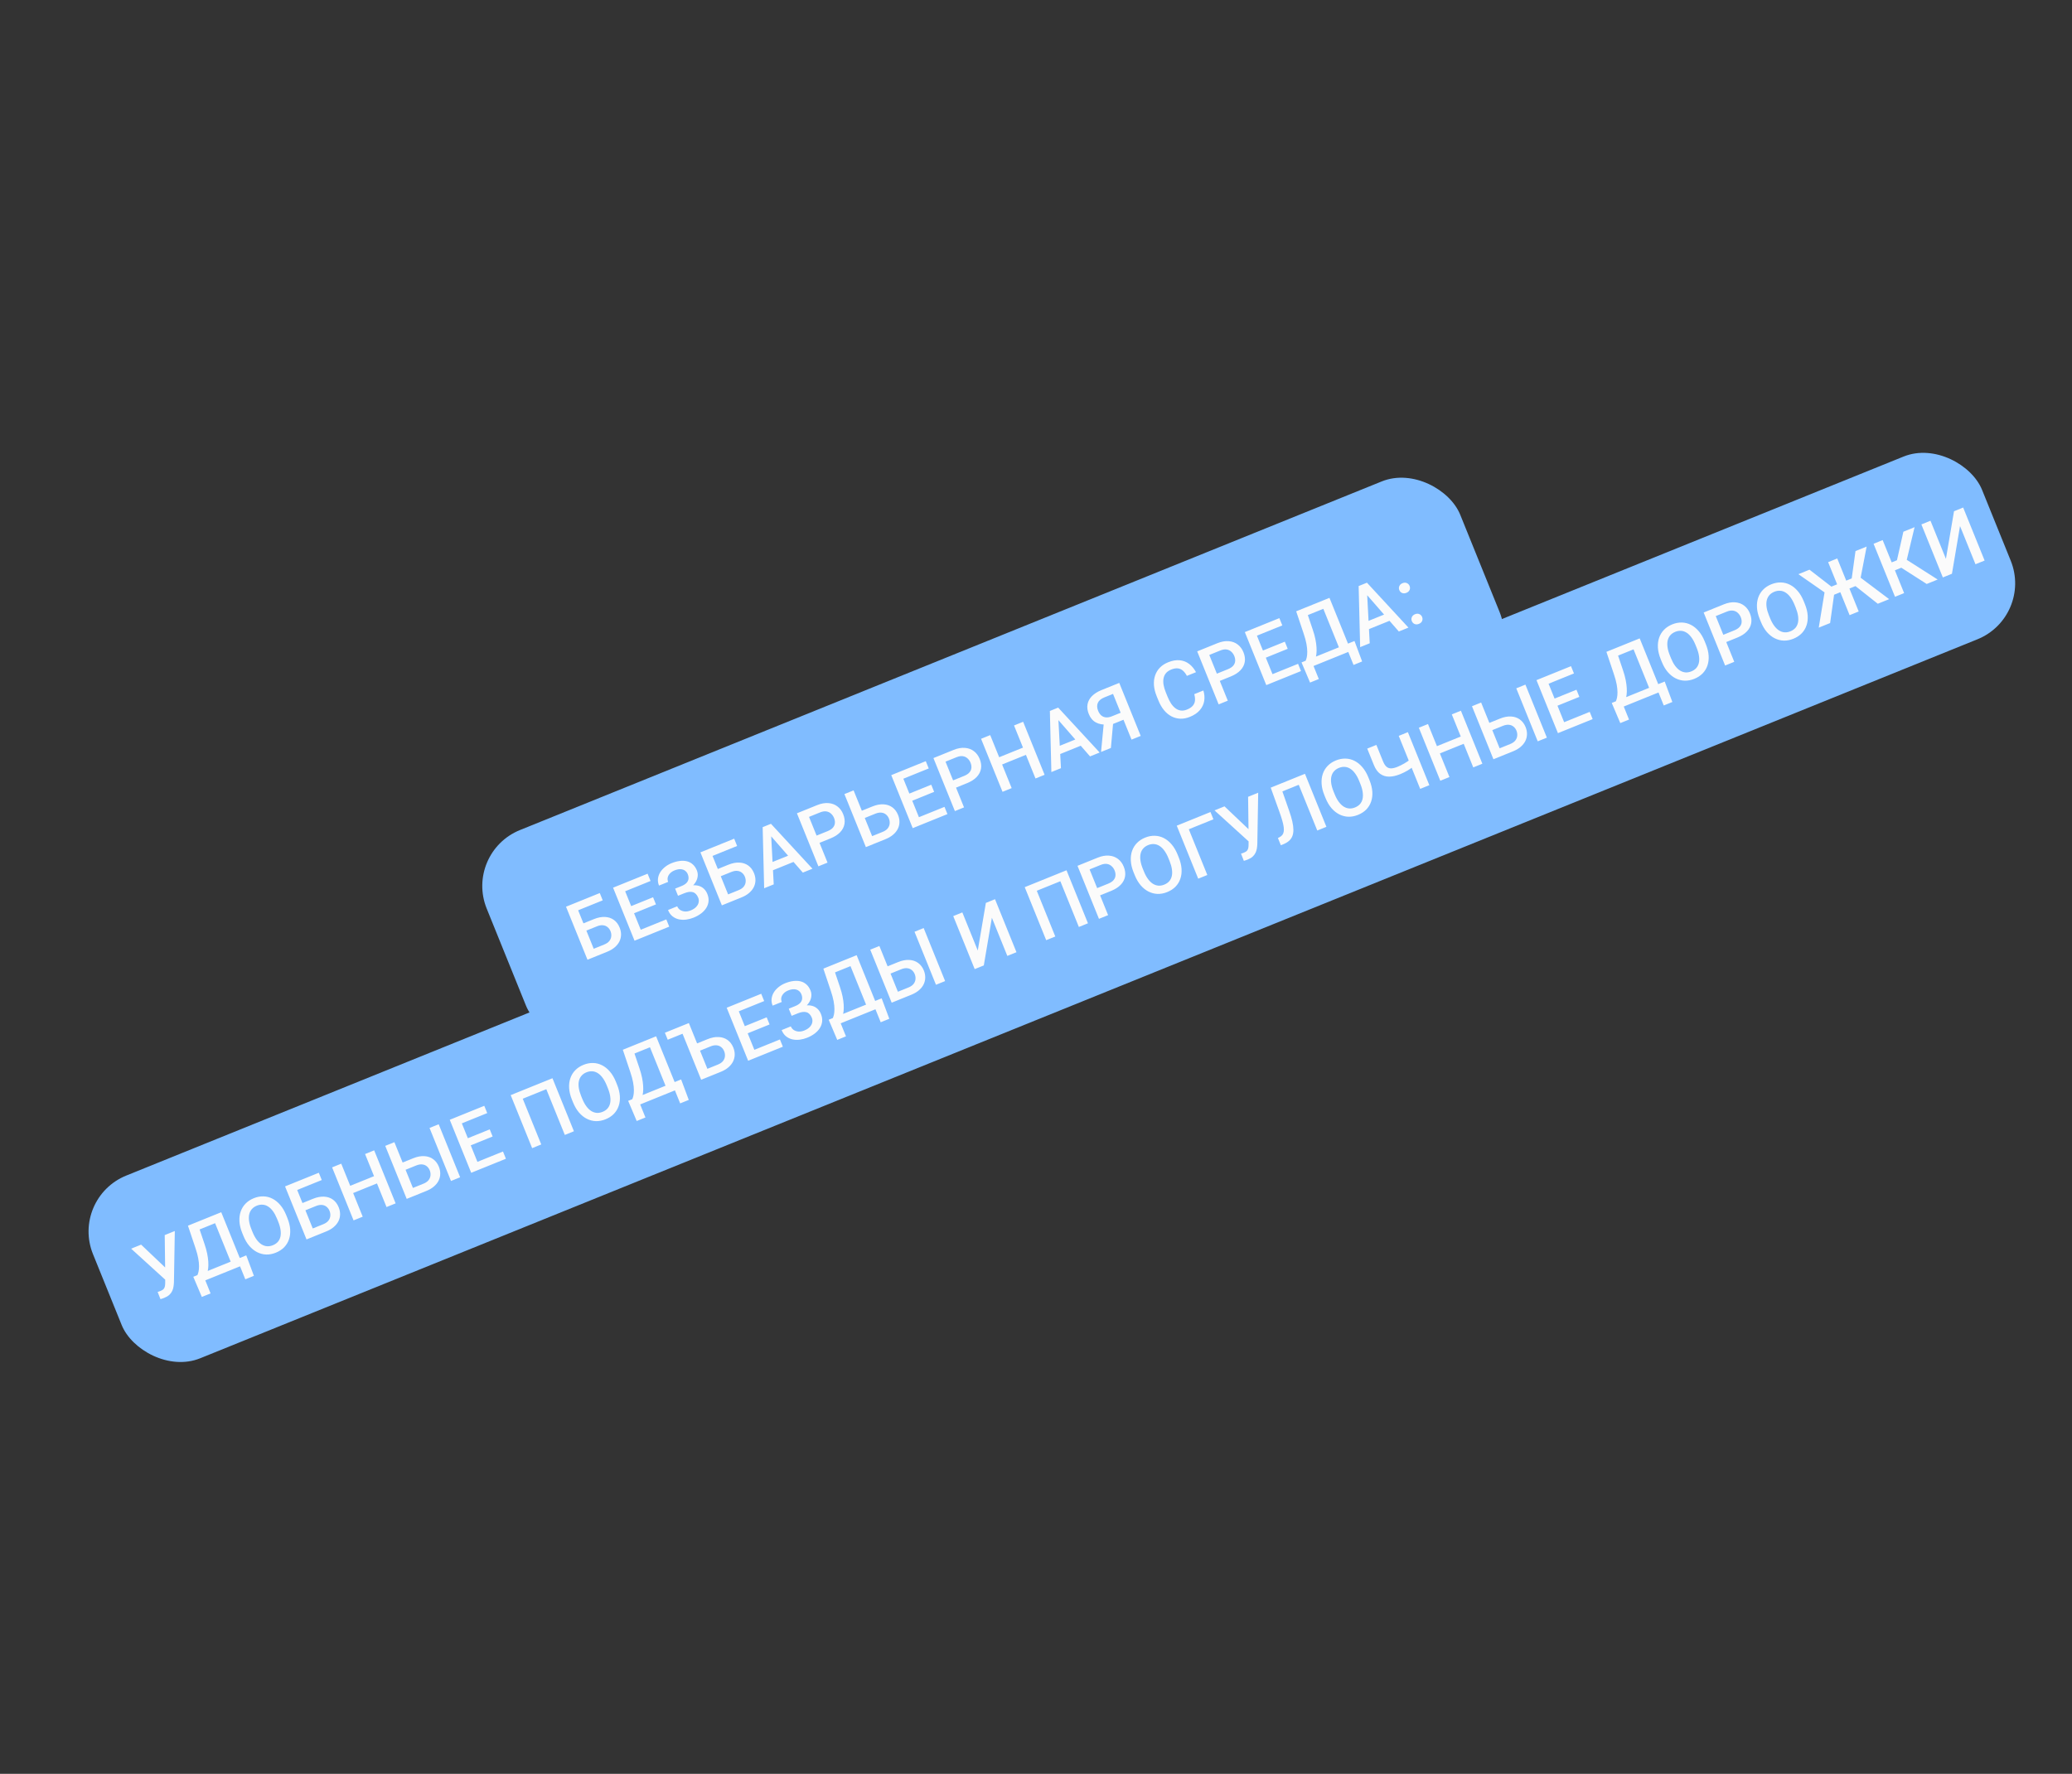
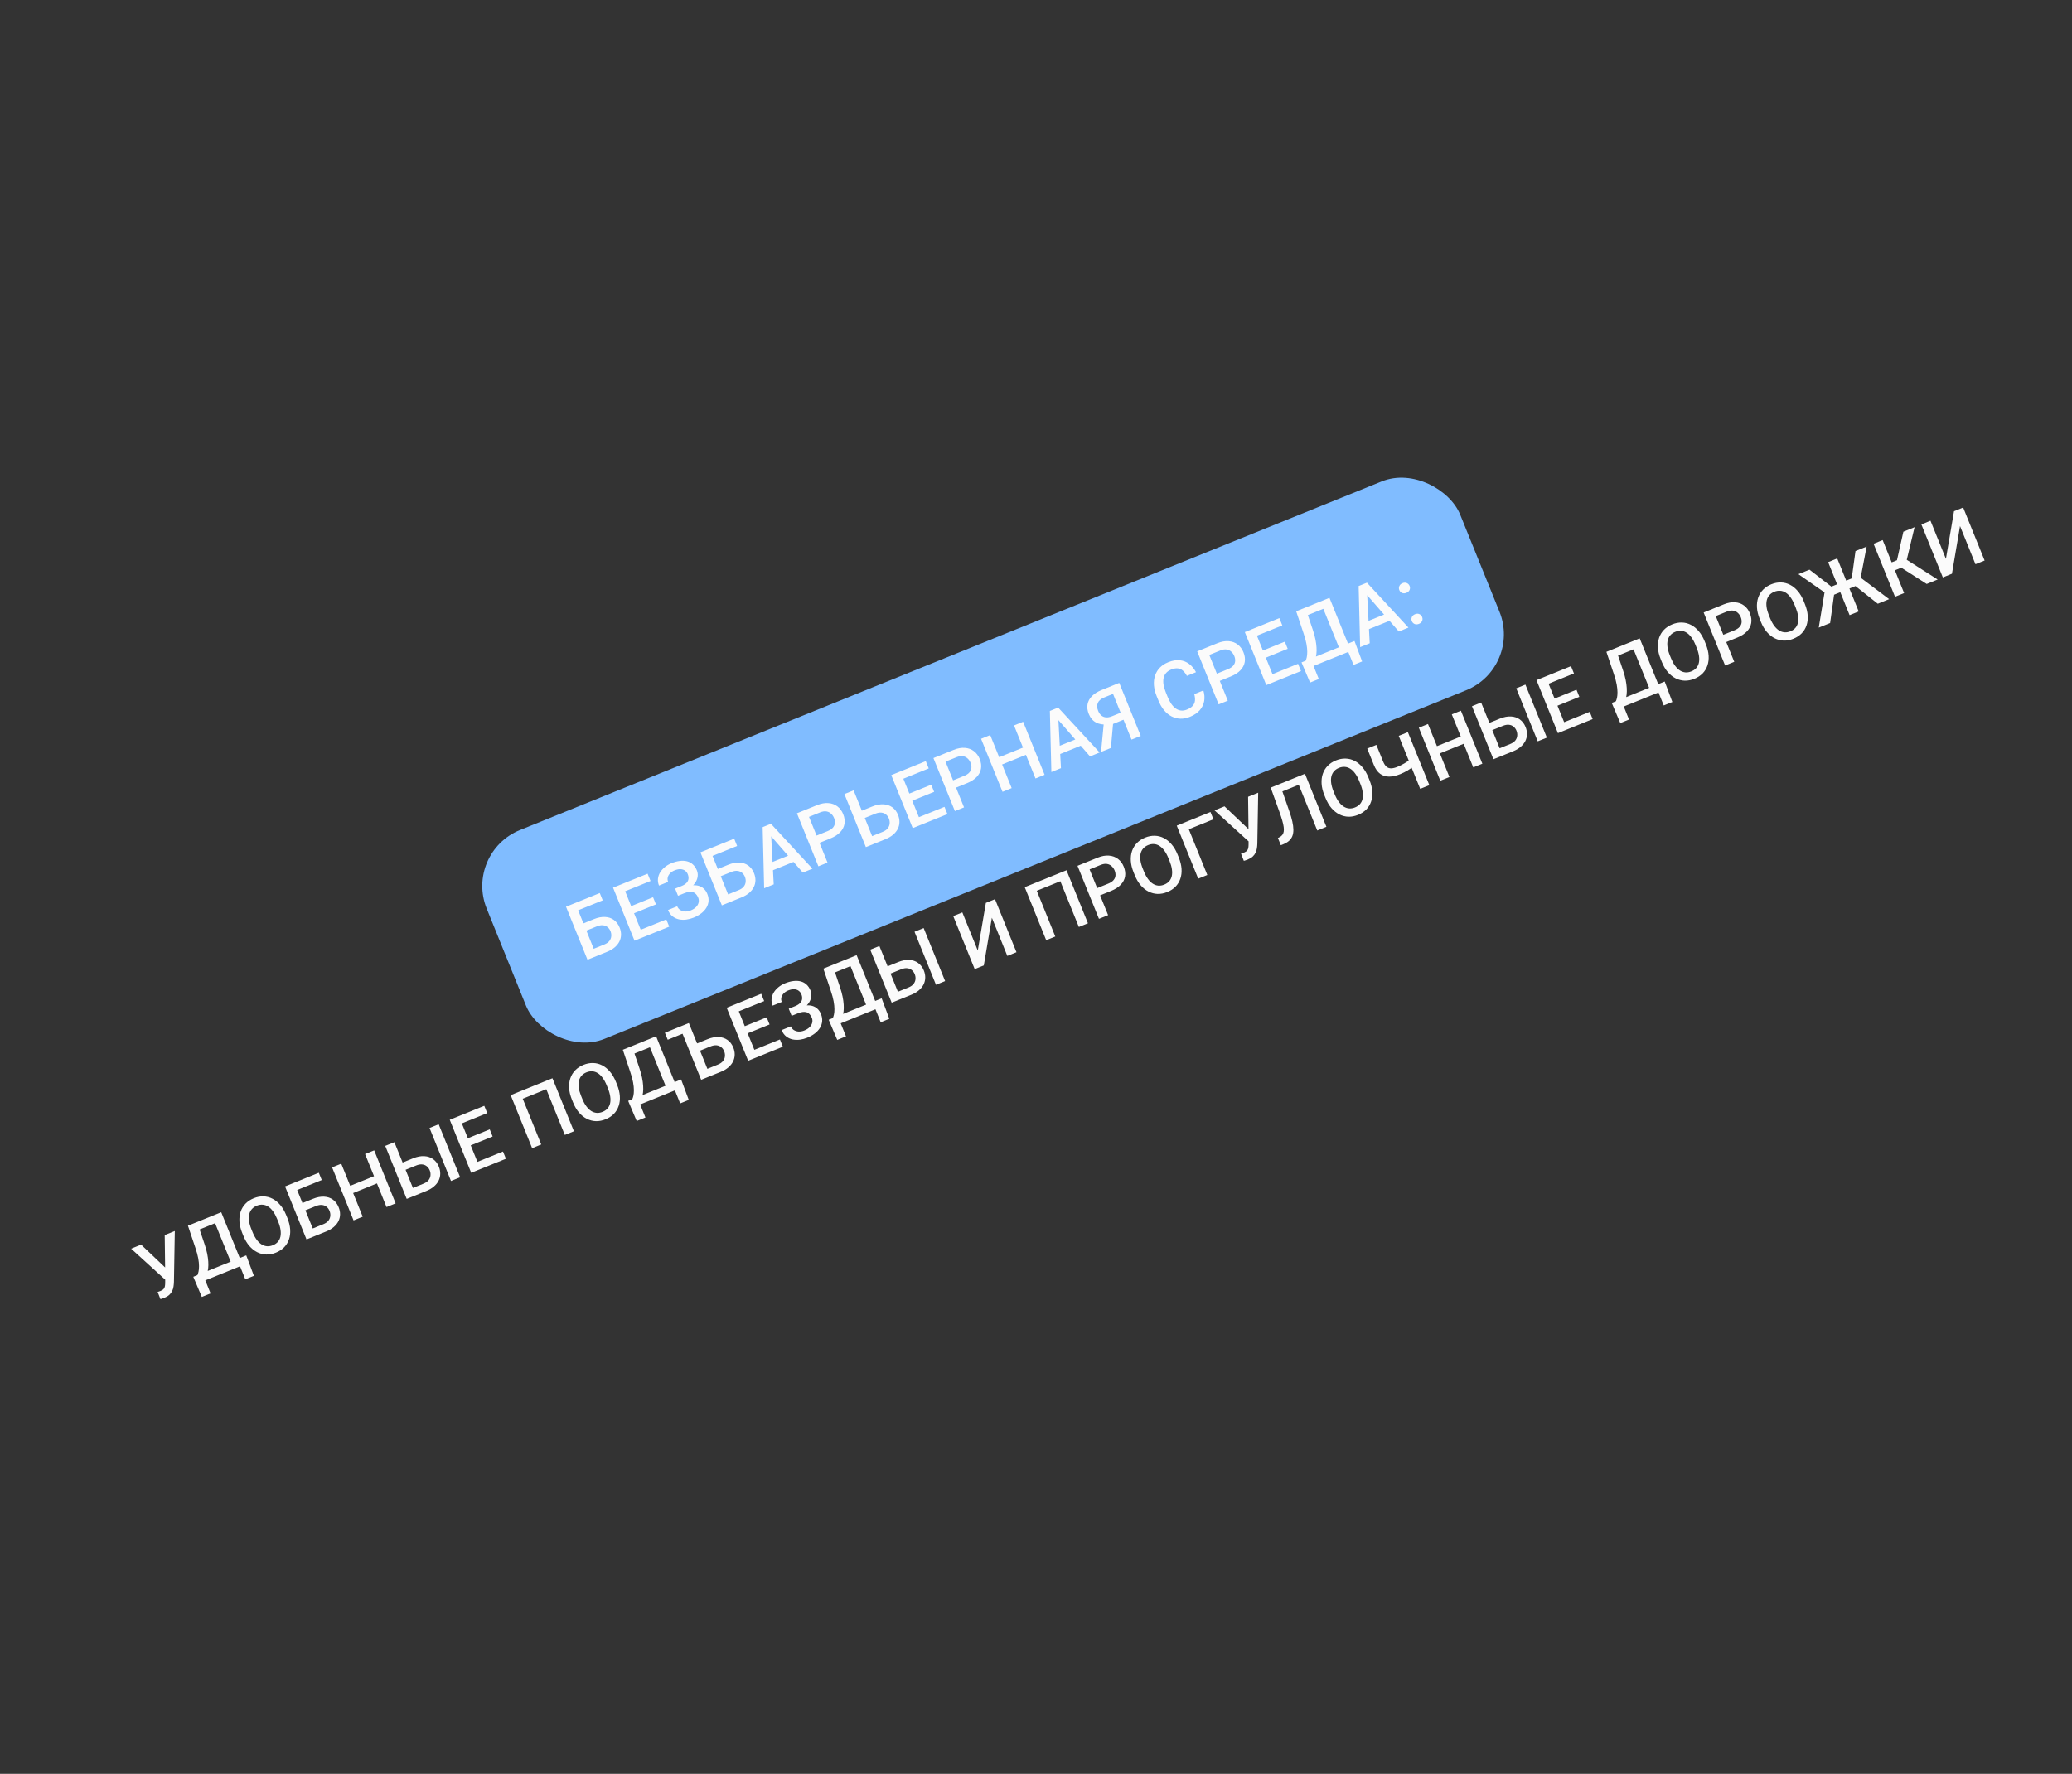
<svg xmlns="http://www.w3.org/2000/svg" width="515" height="441" viewBox="0 0 515 441" fill="none">
  <rect x="0" y="0" width="515" height="441" fill="#333333" stroke="none" />
  <rect x="115.343" y="211.986" width="261.034" height="56" rx="15" transform="rotate(-22.031 115.343 211.986)" fill="#80BCFF" />
-   <rect x="17.484" y="297.89" width="506.522" height="49" rx="15" transform="rotate(-22.031 17.484 297.89)" fill="#80BCFF" />
  <path d="M149.077 222.028L149.809 223.839L143.681 226.319L148.282 237.689L146.019 238.604L140.685 225.424L149.077 222.028ZM144.308 229.847L147.621 228.506C148.623 228.101 149.548 227.923 150.397 227.973C151.244 228.016 151.976 228.264 152.594 228.716C153.213 229.169 153.684 229.796 154.009 230.599C154.253 231.202 154.371 231.797 154.363 232.383C154.354 232.97 154.219 233.53 153.958 234.064C153.694 234.592 153.307 235.076 152.796 235.514C152.291 235.95 151.661 236.321 150.907 236.626L146.019 238.604L140.685 225.424L142.966 224.501L147.571 235.88L150.178 234.825C150.751 234.593 151.179 234.297 151.462 233.936C151.742 233.57 151.899 233.177 151.932 232.756C151.972 232.333 151.907 231.913 151.739 231.496C151.575 231.092 151.336 230.76 151.02 230.502C150.711 230.241 150.332 230.085 149.883 230.035C149.434 229.985 148.923 230.076 148.35 230.308L145.037 231.648L144.308 229.847ZM165.613 228.579L166.342 230.38L159.344 233.212L158.615 231.411L165.613 228.579ZM154.653 219.772L159.987 232.952L157.715 233.871L152.381 220.691L154.653 219.772ZM162.321 223.074L163.039 224.848L156.956 227.31L156.238 225.536L162.321 223.074ZM160.963 217.218L161.695 219.029L154.743 221.842L154.01 220.032L160.963 217.218ZM170.158 221.483L168.329 222.223L167.805 220.928L169.38 220.291C169.942 220.064 170.364 219.798 170.648 219.493C170.93 219.183 171.089 218.848 171.127 218.489C171.168 218.121 171.107 217.738 170.946 217.34C170.802 216.984 170.58 216.694 170.279 216.472C169.984 216.247 169.618 216.121 169.179 216.095C168.737 216.063 168.227 216.165 167.647 216.399C167.213 216.575 166.849 216.813 166.557 217.114C166.264 217.415 166.07 217.75 165.973 218.119C165.883 218.486 165.916 218.863 166.072 219.249L163.8 220.168C163.568 219.595 163.481 219.033 163.539 218.483C163.601 217.924 163.779 217.399 164.072 216.908C164.371 216.415 164.764 215.972 165.25 215.578C165.741 215.176 166.297 214.849 166.918 214.598C167.643 214.304 168.33 214.121 168.982 214.047C169.631 213.967 170.23 213.999 170.779 214.141C171.329 214.284 171.81 214.546 172.224 214.926C172.635 215.301 172.966 215.796 173.215 216.411C173.398 216.864 173.464 217.332 173.414 217.816C173.37 218.297 173.216 218.767 172.952 219.225C172.688 219.683 172.32 220.109 171.848 220.504C171.379 220.89 170.815 221.217 170.158 221.483ZM168.01 221.435L169.839 220.695C170.569 220.4 171.249 220.213 171.877 220.134C172.505 220.055 173.074 220.082 173.584 220.212C174.093 220.343 174.537 220.582 174.916 220.927C175.292 221.266 175.591 221.711 175.813 222.26C176.062 222.876 176.161 223.475 176.109 224.058C176.06 224.632 175.88 225.176 175.568 225.688C175.255 226.201 174.829 226.665 174.288 227.081C173.752 227.494 173.123 227.847 172.399 228.14C171.813 228.377 171.205 228.539 170.573 228.626C169.944 228.705 169.335 228.684 168.746 228.565C168.161 228.436 167.631 228.187 167.158 227.817C166.685 227.446 166.312 226.923 166.039 226.247L168.32 225.324C168.471 225.698 168.716 225.999 169.054 226.228C169.396 226.448 169.792 226.575 170.242 226.611C170.695 226.638 171.172 226.55 171.673 226.348C172.247 226.116 172.696 225.829 173.021 225.486C173.352 225.142 173.56 224.77 173.644 224.37C173.734 223.969 173.7 223.572 173.541 223.179C173.39 222.805 173.202 222.506 172.977 222.28C172.756 222.047 172.503 221.889 172.217 221.808C171.929 221.721 171.608 221.7 171.254 221.745C170.9 221.79 170.515 221.897 170.098 222.065L168.523 222.703L168.01 221.435ZM182.481 208.511L183.213 210.321L177.085 212.801L181.686 224.171L179.423 225.087L174.089 211.907L182.481 208.511ZM177.712 216.33L181.025 214.989C182.027 214.583 182.952 214.406 183.801 214.455C184.648 214.499 185.38 214.747 185.998 215.199C186.617 215.651 187.088 216.279 187.413 217.081C187.657 217.685 187.775 218.28 187.767 218.866C187.758 219.453 187.623 220.013 187.362 220.547C187.098 221.075 186.711 221.559 186.2 221.997C185.695 222.433 185.065 222.804 184.311 223.109L179.423 225.087L174.089 211.907L176.37 210.984L180.975 222.363L183.582 221.308C184.155 221.076 184.583 220.779 184.866 220.419C185.146 220.053 185.303 219.659 185.336 219.239C185.376 218.815 185.311 218.395 185.143 217.979C184.979 217.575 184.74 217.243 184.424 216.985C184.115 216.723 183.736 216.568 183.287 216.518C182.838 216.467 182.327 216.558 181.754 216.79L178.441 218.131L177.712 216.33ZM191.628 206.853L192.313 219.871L189.933 220.834L189.56 205.646L191.081 205.031L191.628 206.853ZM199.546 216.944L190.976 207.117L190.094 205.43L191.624 204.811L201.936 215.977L199.546 216.944ZM197.378 212.132L198.107 213.934L190.937 216.835L190.208 215.034L197.378 212.132ZM206.429 208.438L202.998 209.827L202.269 208.025L205.7 206.637C206.297 206.395 206.741 206.103 207.031 205.761C207.321 205.419 207.482 205.045 207.514 204.639C207.55 204.224 207.479 203.796 207.301 203.355C207.132 202.939 206.887 202.585 206.565 202.294C206.247 201.994 205.859 201.807 205.401 201.733C204.942 201.658 204.414 201.742 203.817 201.984L201.083 203.09L205.684 214.46L203.412 215.38L198.078 202.199L203.084 200.173C204.104 199.761 205.043 199.591 205.902 199.665C206.764 199.731 207.511 200.005 208.141 200.487C208.769 200.963 209.247 201.606 209.574 202.414C209.919 203.265 210.027 204.071 209.9 204.832C209.772 205.593 209.415 206.282 208.829 206.898C208.249 207.512 207.449 208.026 206.429 208.438ZM213.506 201.845L216.819 200.505C217.821 200.099 218.746 199.921 219.595 199.971C220.441 200.015 221.174 200.263 221.792 200.715C222.41 201.167 222.882 201.794 223.207 202.597C223.451 203.201 223.569 203.796 223.56 204.382C223.552 204.968 223.417 205.529 223.155 206.063C222.892 206.591 222.504 207.074 221.993 207.513C221.489 207.949 220.859 208.319 220.105 208.625L215.216 210.603L209.883 197.422L212.164 196.499L216.769 207.878L219.376 206.823C219.949 206.591 220.377 206.295 220.66 205.935C220.94 205.569 221.097 205.175 221.13 204.754C221.169 204.331 221.105 203.911 220.936 203.495C220.773 203.09 220.533 202.759 220.218 202.5C219.909 202.239 219.53 202.084 219.081 202.033C218.632 201.983 218.121 202.074 217.548 202.306L214.234 203.647L213.506 201.845ZM234.756 200.6L235.485 202.401L228.487 205.233L227.758 203.431L234.756 200.6ZM223.796 191.792L229.13 204.973L226.858 205.892L221.524 192.712L223.796 191.792ZM231.464 195.094L232.182 196.869L226.099 199.33L225.381 197.556L231.464 195.094ZM230.106 189.239L230.839 191.049L223.886 193.863L223.154 192.052L230.106 189.239ZM240.358 194.709L236.927 196.097L236.198 194.296L239.629 192.907C240.226 192.666 240.67 192.374 240.96 192.031C241.25 191.689 241.411 191.315 241.443 190.909C241.479 190.494 241.408 190.066 241.229 189.626C241.061 189.209 240.816 188.856 240.494 188.564C240.176 188.264 239.788 188.077 239.33 188.003C238.871 187.929 238.343 188.013 237.746 188.254L235.012 189.361L239.613 200.731L237.341 201.65L232.007 188.47L237.013 186.444C238.033 186.031 238.972 185.862 239.831 185.936C240.693 186.001 241.44 186.275 242.07 186.757C242.698 187.233 243.176 187.876 243.503 188.685C243.848 189.535 243.956 190.341 243.829 191.102C243.701 191.863 243.344 192.552 242.758 193.169C242.178 193.783 241.378 194.296 240.358 194.709ZM254.784 185.658L255.513 187.459L248.515 190.291L247.786 188.49L254.784 185.658ZM246.12 182.759L251.454 195.939L249.181 196.859L243.848 183.678L246.12 182.759ZM254.303 179.447L259.637 192.628L257.374 193.543L252.04 180.363L254.303 179.447ZM263.017 177.965L263.702 190.983L261.321 191.946L260.948 176.758L262.469 176.143L263.017 177.965ZM270.935 188.056L262.365 178.229L261.482 176.542L263.012 175.923L273.324 187.089L270.935 188.056ZM268.766 183.244L269.495 185.046L262.326 187.947L261.597 186.146L268.766 183.244ZM279.942 178.659L276.312 180.128L275.266 180.119C274.143 180.208 273.187 180.041 272.397 179.616C271.607 179.191 271.015 178.493 270.622 177.521C270.271 176.652 270.167 175.841 270.311 175.087C270.456 174.333 270.822 173.658 271.409 173.062C272.003 172.464 272.789 171.967 273.766 171.571L278.193 169.78L283.527 182.96L281.245 183.884L276.644 172.514L274.499 173.382C273.654 173.724 273.11 174.183 272.865 174.759C272.621 175.336 272.645 175.986 272.938 176.71C273.139 177.205 273.401 177.594 273.726 177.877C274.055 178.151 274.44 178.311 274.88 178.358C275.324 178.396 275.817 178.305 276.36 178.086L279.239 176.921L279.942 178.659ZM276.762 178.766L276.113 185.961L273.668 186.95L274.354 179.74L276.762 178.766ZM296.836 172.581L299.099 171.665C299.376 172.558 299.446 173.425 299.309 174.267C299.169 175.103 298.807 175.864 298.221 176.551C297.635 177.237 296.811 177.796 295.748 178.225C294.934 178.555 294.142 178.707 293.373 178.681C292.601 178.649 291.875 178.459 291.193 178.11C290.508 177.754 289.887 177.244 289.33 176.577C288.778 175.909 288.31 175.1 287.927 174.153L287.484 173.058C287.1 172.11 286.877 171.203 286.815 170.337C286.758 169.467 286.855 168.666 287.106 167.933C287.355 167.193 287.749 166.545 288.29 165.989C288.836 165.431 289.523 164.984 290.35 164.65C291.4 164.225 292.365 164.059 293.246 164.152C294.126 164.245 294.904 164.552 295.578 165.073C296.258 165.592 296.822 166.273 297.269 167.117L295.006 168.033C294.716 167.49 294.387 167.058 294.018 166.737C293.655 166.413 293.235 166.225 292.757 166.173C292.277 166.114 291.72 166.213 291.086 166.469C290.567 166.679 290.154 166.959 289.845 167.309C289.537 167.658 289.329 168.072 289.221 168.551C289.113 169.031 289.104 169.572 289.193 170.175C289.286 170.769 289.474 171.416 289.758 172.116L290.208 173.23C290.477 173.894 290.778 174.474 291.113 174.971C291.451 175.459 291.819 175.847 292.217 176.136C292.62 176.422 293.055 176.594 293.521 176.651C293.986 176.709 294.485 176.63 295.016 176.415C295.662 176.154 296.142 175.84 296.457 175.473C296.779 175.105 296.963 174.683 297.009 174.207C297.059 173.723 297.001 173.181 296.836 172.581ZM305.916 168.18L302.485 169.568L301.756 167.767L305.187 166.378C305.785 166.137 306.228 165.845 306.518 165.503C306.808 165.161 306.969 164.786 307.002 164.38C307.037 163.965 306.966 163.537 306.788 163.097C306.619 162.681 306.374 162.327 306.053 162.035C305.735 161.736 305.347 161.549 304.888 161.474C304.43 161.4 303.902 161.484 303.304 161.725L300.57 162.832L305.171 174.202L302.899 175.121L297.566 161.941L302.572 159.915C303.591 159.502 304.531 159.333 305.389 159.407C306.252 159.472 306.998 159.746 307.629 160.228C308.257 160.705 308.735 161.347 309.062 162.156C309.406 163.007 309.515 163.813 309.387 164.574C309.26 165.334 308.903 166.023 308.316 166.64C307.736 167.254 306.936 167.767 305.916 168.18ZM322.638 165.037L323.367 166.839L316.369 169.67L315.64 167.869L322.638 165.037ZM311.678 156.23L317.012 169.41L314.74 170.33L309.406 157.149L311.678 156.23ZM319.346 159.532L320.064 161.306L313.981 163.768L313.263 161.994L319.346 159.532ZM317.988 153.676L318.721 155.487L311.768 158.3L311.036 156.49L317.988 153.676ZM334.904 160.074L335.633 161.875L325.92 165.806L325.191 164.004L334.904 160.074ZM325.752 163.777L327.792 168.819L325.62 169.699L323.498 164.689L325.752 163.777ZM336.66 159.363L338.561 164.451L336.425 165.316L334.388 160.282L336.66 159.363ZM328.706 149.339L329.439 151.15L323.356 153.611L322.623 151.801L328.706 149.339ZM330.444 148.636L335.778 161.816L333.515 162.732L328.181 149.552L330.444 148.636ZM322.17 151.984L324.443 151.065L326.287 156.534C326.581 157.398 326.801 158.194 326.948 158.921C327.094 159.649 327.186 160.317 327.222 160.928C327.262 161.53 327.253 162.081 327.196 162.582C327.136 163.076 327.04 163.523 326.906 163.921C326.772 164.319 326.615 164.678 326.435 164.997C326.259 165.307 326.072 165.583 325.874 165.824L324.661 166.315L323.932 164.513L324.521 164.275C324.623 164.058 324.716 163.768 324.8 163.404C324.882 163.033 324.923 162.578 324.922 162.038C324.924 161.489 324.858 160.838 324.722 160.085C324.586 159.333 324.347 158.457 324.006 157.457L322.17 151.984ZM339.764 146.908L340.449 159.926L338.068 160.89L337.695 145.702L339.216 145.086L339.764 146.908ZM347.682 156.999L339.112 147.172L338.23 145.486L339.759 144.867L350.072 156.032L347.682 156.999ZM345.514 152.188L346.243 153.989L339.073 156.891L338.344 155.089L345.514 152.188ZM350.918 154.426C350.781 154.088 350.781 153.758 350.917 153.436C351.052 153.107 351.315 152.864 351.707 152.705C352.105 152.544 352.464 152.536 352.782 152.681C353.104 152.818 353.334 153.055 353.471 153.393C353.607 153.731 353.607 154.061 353.471 154.383C353.34 154.703 353.076 154.943 352.678 155.104C352.285 155.263 351.928 155.274 351.606 155.138C351.284 155.001 351.055 154.764 350.918 154.426ZM347.806 146.709C347.669 146.371 347.669 146.041 347.805 145.719C347.94 145.391 348.203 145.148 348.595 144.989C348.993 144.828 349.352 144.82 349.67 144.965C349.992 145.101 350.222 145.338 350.359 145.676C350.495 146.014 350.495 146.344 350.359 146.666C350.228 146.986 349.964 147.227 349.566 147.388C349.173 147.547 348.816 147.558 348.494 147.421C348.172 147.285 347.943 147.047 347.806 146.709Z" fill="#FBFBFB" />
  <path d="M41.069 317.01L40.942 307.064L43.449 306.049L43.235 318.694C43.225 319.084 43.189 319.474 43.129 319.864C43.073 320.245 42.964 320.608 42.802 320.955C42.64 321.301 42.404 321.621 42.095 321.915C41.783 322.203 41.364 322.453 40.839 322.665C40.7 322.722 40.529 322.784 40.325 322.853C40.127 322.919 39.98 322.964 39.885 322.988L39.181 321.198C39.259 321.181 39.383 321.141 39.554 321.078C39.732 321.014 39.86 320.965 39.938 320.934C40.288 320.792 40.543 320.622 40.702 320.425C40.858 320.221 40.956 319.995 40.996 319.747C41.04 319.491 41.061 319.222 41.06 318.942L41.069 317.01ZM35.076 309.438L41.342 315.393L42.953 317.501L41.213 318.279L32.595 310.441L35.076 309.438ZM59.451 312.816L60.18 314.618L50.467 318.548L49.738 316.747L59.451 312.816ZM50.299 316.52L52.339 321.562L50.167 322.441L48.045 317.432L50.299 316.52ZM61.207 312.106L63.108 317.194L60.972 318.058L58.935 313.025L61.207 312.106ZM53.253 302.082L53.986 303.893L47.903 306.354L47.17 304.544L53.253 302.082ZM54.991 301.379L60.325 314.559L58.062 315.475L52.728 302.295L54.991 301.379ZM46.717 304.727L48.989 303.807L50.834 309.277C51.127 310.141 51.348 310.937 51.495 311.664C51.641 312.391 51.733 313.06 51.769 313.67C51.809 314.272 51.8 314.824 51.743 315.324C51.683 315.819 51.587 316.266 51.453 316.664C51.319 317.062 51.162 317.421 50.982 317.739C50.806 318.05 50.619 318.325 50.421 318.567L49.208 319.058L48.479 317.256L49.068 317.018C49.17 316.801 49.263 316.511 49.347 316.146C49.429 315.776 49.47 315.321 49.469 314.78C49.471 314.232 49.405 313.581 49.269 312.828C49.133 312.076 48.894 311.199 48.553 310.2L46.717 304.727ZM71.136 302.094L71.429 302.818C71.832 303.814 72.063 304.759 72.124 305.655C72.184 306.551 72.085 307.374 71.827 308.124C71.575 308.872 71.174 309.53 70.624 310.097C70.071 310.658 69.387 311.103 68.573 311.432C67.764 311.76 66.966 311.914 66.179 311.895C65.395 311.868 64.647 311.676 63.933 311.319C63.22 310.961 62.567 310.442 61.976 309.761C61.39 309.078 60.896 308.239 60.493 307.243L60.2 306.519C59.797 305.523 59.57 304.579 59.518 303.687C59.463 302.789 59.565 301.965 59.823 301.214C60.085 300.455 60.489 299.797 61.036 299.238C61.586 298.671 62.266 298.224 63.074 297.897C63.889 297.567 64.691 297.415 65.481 297.44C66.268 297.458 67.016 297.65 67.726 298.016C68.434 298.376 69.077 298.899 69.657 299.584C70.24 300.262 70.733 301.098 71.136 302.094ZM69.156 303.737L68.856 302.995C68.558 302.259 68.223 301.639 67.851 301.137C67.483 300.626 67.083 300.236 66.651 299.968C66.224 299.692 65.772 299.538 65.295 299.506C64.816 299.468 64.326 299.55 63.825 299.753C63.324 299.956 62.918 300.236 62.606 300.594C62.292 300.946 62.075 301.371 61.953 301.869C61.836 302.36 61.819 302.918 61.904 303.543C61.986 304.163 62.176 304.841 62.474 305.578L62.775 306.32C63.072 307.056 63.409 307.679 63.783 308.187C64.157 308.696 64.563 309.09 64.999 309.37C65.439 309.642 65.895 309.798 66.368 309.838C66.839 309.873 67.324 309.788 67.825 309.586C68.332 309.381 68.743 309.102 69.057 308.75C69.369 308.392 69.582 307.965 69.697 307.469C69.81 306.967 69.821 306.404 69.731 305.781C69.646 305.155 69.454 304.474 69.156 303.737ZM79.243 291.565L79.976 293.376L73.847 295.856L78.448 307.226L76.185 308.141L70.851 294.961L79.243 291.565ZM74.474 299.384L77.787 298.043C78.789 297.638 79.715 297.46 80.564 297.51C81.41 297.553 82.142 297.801 82.761 298.253C83.379 298.706 83.851 299.333 84.175 300.136C84.42 300.739 84.538 301.334 84.529 301.92C84.52 302.507 84.385 303.067 84.124 303.601C83.86 304.129 83.473 304.613 82.962 305.051C82.457 305.487 81.828 305.858 81.073 306.163L76.185 308.141L70.851 294.961L73.133 294.038L77.737 305.417L80.344 304.362C80.918 304.13 81.346 303.834 81.628 303.473C81.909 303.107 82.065 302.714 82.099 302.293C82.138 301.87 82.074 301.45 81.905 301.033C81.741 300.629 81.502 300.297 81.187 300.039C80.877 299.778 80.498 299.622 80.049 299.572C79.601 299.522 79.09 299.613 78.516 299.845L75.203 301.185L74.474 299.384ZM93.483 292.208L94.212 294.009L87.214 296.841L86.485 295.04L93.483 292.208ZM84.819 289.309L90.153 302.489L87.881 303.408L82.547 290.228L84.819 289.309ZM93.003 285.997L98.337 299.177L96.073 300.093L90.74 286.913L93.003 285.997ZM99.369 289.31L102.691 287.966C103.693 287.56 104.615 287.384 105.458 287.436C106.304 287.48 107.037 287.728 107.655 288.18C108.28 288.629 108.754 289.255 109.079 290.058C109.323 290.662 109.438 291.258 109.424 291.847C109.415 292.433 109.28 292.993 109.019 293.527C108.755 294.056 108.367 294.539 107.857 294.977C107.352 295.413 106.725 295.783 105.977 296.086L101.088 298.064L95.755 284.883L98.027 283.964L102.632 295.343L105.248 294.284C105.821 294.052 106.249 293.756 106.532 293.396C106.812 293.03 106.969 292.636 107.002 292.215C107.042 291.792 106.977 291.372 106.809 290.956C106.645 290.551 106.405 290.22 106.09 289.961C105.781 289.7 105.402 289.545 104.953 289.494C104.504 289.444 103.993 289.535 103.42 289.767L100.098 291.111L99.369 289.31ZM109.035 279.509L114.369 292.69L112.096 293.609L106.763 280.429L109.035 279.509ZM125.019 286.284L125.748 288.085L118.75 290.917L118.021 289.116L125.019 286.284ZM114.059 277.476L119.393 290.657L117.121 291.576L111.787 278.396L114.059 277.476ZM121.727 280.779L122.445 282.553L116.362 285.015L115.644 283.24L121.727 280.779ZM120.369 274.923L121.101 276.734L114.149 279.547L113.416 277.736L120.369 274.923ZM137.315 268.066L142.649 281.246L140.386 282.162L135.785 270.792L129.928 273.162L134.529 284.532L132.265 285.448L126.932 272.267L137.315 268.066ZM153.079 268.935L153.372 269.659C153.775 270.655 154.007 271.6 154.067 272.496C154.128 273.391 154.029 274.214 153.771 274.965C153.519 275.713 153.117 276.371 152.567 276.937C152.015 277.498 151.331 277.943 150.516 278.273C149.707 278.6 148.91 278.755 148.122 278.736C147.339 278.709 146.59 278.517 145.877 278.159C145.163 277.802 144.511 277.283 143.919 276.602C143.334 275.919 142.84 275.08 142.437 274.084L142.144 273.36C141.741 272.364 141.513 271.42 141.461 270.528C141.407 269.63 141.509 268.806 141.767 268.055C142.029 267.296 142.433 266.637 142.98 266.079C143.53 265.512 144.209 265.065 145.018 264.738C145.833 264.408 146.635 264.256 147.424 264.28C148.211 264.299 148.96 264.491 149.67 264.857C150.377 265.217 151.021 265.74 151.6 266.425C152.183 267.102 152.676 267.939 153.079 268.935ZM151.1 270.578L150.8 269.836C150.502 269.1 150.167 268.48 149.795 267.978C149.426 267.466 149.027 267.077 148.595 266.809C148.167 266.533 147.715 266.379 147.239 266.347C146.76 266.309 146.27 266.391 145.769 266.594C145.268 266.796 144.862 267.077 144.55 267.435C144.236 267.786 144.018 268.212 143.897 268.71C143.779 269.2 143.763 269.758 143.847 270.384C143.93 271.004 144.12 271.682 144.418 272.418L144.718 273.161C145.016 273.897 145.352 274.519 145.727 275.028C146.101 275.537 146.506 275.931 146.943 276.211C147.383 276.483 147.839 276.639 148.312 276.679C148.782 276.713 149.268 276.629 149.769 276.426C150.276 276.221 150.686 275.943 151 275.591C151.312 275.233 151.526 274.806 151.641 274.31C151.754 273.808 151.765 273.245 151.674 272.621C151.589 271.996 151.398 271.314 151.1 270.578ZM167.538 269.078L168.267 270.879L158.554 274.81L157.825 273.008L167.538 269.078ZM158.386 272.781L160.427 277.824L158.254 278.703L156.132 273.693L158.386 272.781ZM169.295 268.367L171.196 273.455L169.059 274.32L167.022 269.287L169.295 268.367ZM161.34 258.344L162.073 260.154L155.99 262.616L155.257 260.805L161.34 258.344ZM163.079 257.64L168.412 270.821L166.149 271.736L160.815 258.556L163.079 257.64ZM154.805 260.988L157.077 260.069L158.921 265.538C159.215 266.403 159.435 267.198 159.582 267.926C159.729 268.653 159.82 269.322 159.856 269.932C159.896 270.534 159.888 271.085 159.83 271.586C159.771 272.081 159.674 272.527 159.54 272.925C159.406 273.324 159.249 273.682 159.069 274.001C158.893 274.311 158.706 274.587 158.509 274.828L157.296 275.319L156.567 273.518L157.155 273.28C157.257 273.063 157.35 272.772 157.435 272.408C157.516 272.038 157.557 271.582 157.556 271.042C157.559 270.493 157.492 269.842 157.356 269.09C157.22 268.337 156.981 267.461 156.64 266.461L154.805 260.988ZM165.964 258.495L165.26 256.757L169.714 254.955L170.417 256.693L165.964 258.495ZM172.558 259.693L175.872 258.352C176.873 257.947 177.796 257.77 178.639 257.823C179.485 257.866 180.221 258.113 180.845 258.563C181.469 259.012 181.944 259.638 182.269 260.441C182.513 261.045 182.628 261.641 182.613 262.23C182.599 262.818 182.461 263.38 182.199 263.914C181.935 264.442 181.548 264.926 181.037 265.364C180.532 265.8 179.906 266.17 179.158 266.472L174.278 268.447L168.945 255.266L171.217 254.347L175.821 265.726L178.429 264.671C179.002 264.439 179.43 264.143 179.713 263.783C179.993 263.416 180.15 263.023 180.183 262.602C180.222 262.179 180.158 261.759 179.989 261.343C179.826 260.938 179.586 260.607 179.271 260.348C178.961 260.087 178.582 259.931 178.134 259.881C177.685 259.831 177.174 259.922 176.601 260.154L173.287 261.495L172.558 259.693ZM193.854 258.429L194.583 260.23L187.585 263.062L186.856 261.261L193.854 258.429ZM182.895 249.621L188.228 262.802L185.956 263.721L180.622 250.541L182.895 249.621ZM190.562 252.924L191.28 254.698L185.197 257.16L184.479 255.385L190.562 252.924ZM189.204 247.068L189.937 248.879L182.984 251.692L182.252 249.882L189.204 247.068ZM198.399 251.333L196.571 252.073L196.047 250.778L197.622 250.141C198.183 249.914 198.606 249.648 198.89 249.343C199.172 249.033 199.331 248.698 199.368 248.339C199.409 247.971 199.349 247.588 199.188 247.19C199.044 246.833 198.821 246.544 198.52 246.322C198.226 246.097 197.859 245.971 197.42 245.945C196.979 245.913 196.468 246.014 195.889 246.249C195.454 246.425 195.091 246.663 194.798 246.964C194.506 247.265 194.311 247.6 194.215 247.969C194.124 248.336 194.157 248.712 194.314 249.099L192.041 250.018C191.809 249.445 191.722 248.883 191.781 248.333C191.843 247.774 192.02 247.249 192.313 246.758C192.612 246.265 193.005 245.822 193.492 245.428C193.982 245.026 194.538 244.699 195.16 244.447C195.884 244.154 196.572 243.971 197.223 243.897C197.872 243.817 198.471 243.848 199.021 243.991C199.57 244.134 200.052 244.396 200.466 244.776C200.877 245.151 201.207 245.645 201.456 246.261C201.639 246.714 201.706 247.182 201.656 247.666C201.612 248.147 201.458 248.617 201.194 249.075C200.93 249.533 200.561 249.959 200.089 250.354C199.62 250.74 199.057 251.067 198.399 251.333ZM196.252 251.285L198.08 250.545C198.811 250.25 199.49 250.063 200.118 249.984C200.747 249.905 201.316 249.931 201.825 250.062C202.335 250.193 202.779 250.431 203.157 250.777C203.533 251.116 203.833 251.561 204.055 252.11C204.304 252.725 204.402 253.325 204.35 253.908C204.302 254.482 204.121 255.026 203.809 255.538C203.497 256.051 203.07 256.515 202.529 256.931C201.994 257.344 201.364 257.697 200.64 257.99C200.055 258.227 199.446 258.389 198.814 258.476C198.186 258.555 197.577 258.534 196.988 258.415C196.402 258.286 195.873 258.037 195.4 257.667C194.927 257.296 194.553 256.773 194.28 256.097L196.561 255.174C196.713 255.548 196.957 255.849 197.296 256.078C197.637 256.297 198.033 256.425 198.483 256.461C198.937 256.488 199.414 256.4 199.915 256.198C200.488 255.966 200.937 255.679 201.262 255.336C201.593 254.992 201.801 254.62 201.885 254.22C201.976 253.819 201.941 253.422 201.783 253.029C201.631 252.655 201.443 252.355 201.219 252.13C200.998 251.897 200.744 251.739 200.459 251.658C200.171 251.571 199.85 251.55 199.496 251.595C199.141 251.64 198.756 251.747 198.34 251.915L196.765 252.553L196.252 251.285ZM217.382 248.908L218.111 250.71L208.397 254.64L207.668 252.839L217.382 248.908ZM208.23 252.612L210.27 257.654L208.097 258.533L205.975 253.524L208.23 252.612ZM219.138 248.198L221.039 253.286L218.902 254.15L216.866 249.117L219.138 248.198ZM211.184 238.174L211.916 239.984L205.833 242.446L205.1 240.636L211.184 238.174ZM212.922 237.471L218.255 250.651L215.992 251.567L210.659 238.386L212.922 237.471ZM204.648 240.819L206.92 239.899L208.764 245.369C209.058 246.233 209.278 247.029 209.425 247.756C209.572 248.483 209.663 249.152 209.7 249.762C209.74 250.364 209.731 250.916 209.674 251.416C209.614 251.911 209.517 252.358 209.383 252.756C209.25 253.154 209.093 253.513 208.913 253.831C208.736 254.141 208.549 254.417 208.352 254.659L207.139 255.15L206.41 253.348L206.998 253.11C207.1 252.893 207.193 252.603 207.278 252.238C207.36 251.868 207.4 251.413 207.399 250.872C207.402 250.323 207.335 249.673 207.199 248.92C207.063 248.167 206.825 247.291 206.483 246.292L204.648 240.819ZM219.912 240.531L223.235 239.186C224.236 238.781 225.159 238.605 226.002 238.657C226.848 238.701 227.58 238.948 228.199 239.401C228.823 239.85 229.298 240.476 229.623 241.279C229.867 241.882 229.982 242.479 229.967 243.067C229.959 243.654 229.824 244.214 229.562 244.748C229.298 245.277 228.911 245.76 228.4 246.198C227.895 246.634 227.269 247.004 226.52 247.307L221.632 249.285L216.298 236.104L218.571 235.185L223.175 246.564L225.791 245.505C226.365 245.273 226.793 244.977 227.075 244.617C227.356 244.251 227.512 243.857 227.546 243.436C227.585 243.013 227.521 242.593 227.352 242.177C227.189 241.772 226.949 241.441 226.634 241.182C226.324 240.921 225.945 240.765 225.497 240.715C225.048 240.665 224.537 240.756 223.964 240.988L220.641 242.332L219.912 240.531ZM229.579 230.73L234.912 243.911L232.64 244.83L227.306 231.65L229.579 230.73ZM243.028 236.318L245.04 224.474L247.312 223.554L252.646 236.735L250.374 237.654L246.535 228.167L244.526 240.021L242.263 240.936L236.929 227.756L239.192 226.84L243.028 236.318ZM265.083 216.363L270.416 229.544L268.153 230.46L263.552 219.09L257.695 221.46L262.296 232.83L260.033 233.745L254.699 220.565L265.083 216.363ZM276.167 221.496L272.736 222.885L272.007 221.083L275.438 219.695C276.035 219.453 276.479 219.161 276.769 218.819C277.059 218.477 277.22 218.103 277.253 217.696C277.288 217.282 277.217 216.854 277.039 216.413C276.87 215.997 276.625 215.643 276.304 215.352C275.986 215.052 275.598 214.865 275.139 214.791C274.681 214.716 274.153 214.8 273.555 215.042L270.821 216.148L275.422 227.518L273.15 228.438L267.816 215.257L272.822 213.231C273.842 212.819 274.782 212.649 275.64 212.723C276.503 212.789 277.249 213.062 277.88 213.545C278.508 214.021 278.985 214.663 279.313 215.472C279.657 216.323 279.765 217.129 279.638 217.89C279.51 218.651 279.154 219.34 278.567 219.956C277.987 220.57 277.187 221.084 276.167 221.496ZM292.687 212.441L292.98 213.165C293.383 214.161 293.615 215.106 293.676 216.002C293.736 216.898 293.637 217.721 293.379 218.471C293.127 219.219 292.726 219.877 292.175 220.444C291.623 221.004 290.939 221.45 290.124 221.779C289.316 222.107 288.518 222.261 287.731 222.242C286.947 222.215 286.199 222.023 285.485 221.666C284.772 221.308 284.119 220.789 283.528 220.108C282.942 219.425 282.448 218.586 282.045 217.59L281.752 216.866C281.349 215.87 281.122 214.926 281.07 214.034C281.015 213.136 281.117 212.312 281.375 211.561C281.637 210.802 282.041 210.143 282.588 209.585C283.138 209.018 283.817 208.571 284.626 208.244C285.441 207.914 286.243 207.762 287.033 207.787C287.82 207.805 288.568 207.997 289.278 208.363C289.986 208.723 290.629 209.246 291.208 209.931C291.791 210.609 292.284 211.445 292.687 212.441ZM290.708 214.084L290.408 213.342C290.11 212.606 289.775 211.986 289.403 211.484C289.035 210.973 288.635 210.583 288.203 210.315C287.775 210.039 287.323 209.885 286.847 209.853C286.368 209.815 285.878 209.897 285.377 210.1C284.876 210.303 284.47 210.583 284.158 210.941C283.844 211.293 283.626 211.718 283.505 212.216C283.387 212.707 283.371 213.265 283.456 213.89C283.538 214.51 283.728 215.188 284.026 215.925L284.326 216.667C284.624 217.403 284.96 218.026 285.335 218.534C285.709 219.043 286.115 219.437 286.551 219.717C286.991 219.989 287.447 220.145 287.92 220.185C288.391 220.22 288.876 220.135 289.377 219.933C289.884 219.728 290.295 219.449 290.609 219.097C290.92 218.739 291.134 218.312 291.249 217.816C291.362 217.314 291.373 216.751 291.282 216.128C291.198 215.502 291.006 214.821 290.708 214.084ZM300.867 201.883L301.6 203.693L295.48 206.17L300.081 217.539L297.818 218.455L292.485 205.275L300.867 201.883ZM310.345 208.045L310.219 198.099L312.726 197.084L312.512 209.728C312.501 210.119 312.466 210.509 312.406 210.898C312.35 211.279 312.24 211.643 312.079 211.989C311.917 212.336 311.681 212.656 311.372 212.95C311.06 213.237 310.641 213.488 310.116 213.7C309.977 213.756 309.806 213.819 309.602 213.887C309.404 213.953 309.257 213.999 309.162 214.023L308.458 212.232C308.535 212.215 308.66 212.175 308.831 212.113C309.009 212.048 309.137 212 309.215 211.968C309.565 211.827 309.82 211.657 309.978 211.459C310.135 211.255 310.233 211.03 310.273 210.782C310.317 210.525 310.338 210.257 310.337 209.976L310.345 208.045ZM304.352 200.472L310.618 206.428L312.23 208.536L310.49 209.314L301.872 201.476L304.352 200.472ZM322.611 193.084L323.344 194.894L317.025 197.451L316.293 195.641L322.611 193.084ZM324.35 192.38L329.683 205.561L327.411 206.48L322.077 193.3L324.35 192.38ZM315.84 195.824L318.094 194.912L320.426 201.585C320.772 202.561 321.032 203.439 321.207 204.218C321.382 204.998 321.472 205.688 321.477 206.29C321.481 206.892 321.394 207.423 321.215 207.882C321.033 208.334 320.753 208.728 320.376 209.064C320.003 209.39 319.523 209.672 318.938 209.909L318.358 210.144L317.629 208.342L317.971 208.172C318.282 208.018 318.526 207.832 318.704 207.612C318.885 207.384 319.006 207.111 319.067 206.791C319.125 206.466 319.125 206.076 319.067 205.622C319.01 205.167 318.892 204.632 318.713 204.016C318.54 203.398 318.309 202.687 318.019 201.885L315.84 195.824ZM340.105 193.253L340.398 193.977C340.801 194.973 341.032 195.919 341.093 196.814C341.153 197.71 341.054 198.533 340.796 199.283C340.544 200.032 340.143 200.689 339.593 201.256C339.04 201.817 338.356 202.262 337.542 202.592C336.733 202.919 335.935 203.073 335.148 203.055C334.364 203.027 333.616 202.835 332.902 202.478C332.189 202.12 331.536 201.601 330.945 200.921C330.359 200.237 329.865 199.398 329.462 198.402L329.169 197.678C328.766 196.682 328.539 195.738 328.487 194.846C328.432 193.948 328.534 193.124 328.792 192.373C329.054 191.614 329.458 190.956 330.005 190.397C330.555 189.831 331.235 189.384 332.043 189.056C332.858 188.727 333.66 188.574 334.45 188.599C335.237 188.617 335.985 188.81 336.695 189.175C337.403 189.535 338.046 190.058 338.626 190.744C339.209 191.421 339.702 192.257 340.105 193.253ZM338.125 194.897L337.825 194.154C337.527 193.418 337.192 192.799 336.82 192.296C336.452 191.785 336.052 191.395 335.621 191.127C335.193 190.851 334.74 190.697 334.264 190.665C333.785 190.627 333.295 190.709 332.794 190.912C332.293 191.115 331.887 191.395 331.575 191.753C331.261 192.105 331.044 192.53 330.922 193.029C330.805 193.519 330.788 194.077 330.873 194.703C330.955 195.322 331.145 196.001 331.443 196.737L331.743 197.479C332.041 198.215 332.378 198.838 332.752 199.347C333.126 199.855 333.532 200.25 333.968 200.529C334.408 200.801 334.864 200.957 335.337 200.997C335.808 201.032 336.293 200.948 336.794 200.745C337.301 200.54 337.712 200.261 338.026 199.909C338.338 199.551 338.551 199.124 338.666 198.628C338.779 198.126 338.79 197.563 338.699 196.94C338.615 196.314 338.423 195.633 338.125 194.897ZM339.829 186.116L342.102 185.197L343.754 189.28C344.005 189.901 344.297 190.352 344.628 190.632C344.956 190.907 345.34 191.039 345.779 191.03C346.224 191.019 346.733 190.897 347.306 190.665C347.584 190.553 347.872 190.422 348.17 190.274C348.468 190.125 348.762 189.967 349.053 189.8C349.347 189.625 349.627 189.449 349.892 189.271C350.155 189.088 350.391 188.908 350.601 188.732L351.33 190.533C351.124 190.701 350.892 190.875 350.636 191.056C350.385 191.235 350.118 191.41 349.836 191.58C349.551 191.744 349.257 191.902 348.953 192.053C348.649 192.204 348.343 192.342 348.035 192.467C347.04 192.87 346.122 193.076 345.283 193.085C344.442 193.089 343.699 192.859 343.055 192.396C342.411 191.933 341.887 191.201 341.481 190.199L339.829 186.116ZM347.66 182.948L349.932 182.028L355.266 195.209L352.993 196.128L347.66 182.948ZM363.593 182.905L364.322 184.707L357.324 187.539L356.595 185.737L363.593 182.905ZM354.929 180.006L360.263 193.187L357.99 194.106L352.657 180.926L354.929 180.006ZM363.112 176.695L368.446 189.875L366.183 190.791L360.849 177.61L363.112 176.695ZM369.478 180.008L372.801 178.663C373.802 178.258 374.725 178.081 375.568 178.133C376.414 178.177 377.146 178.425 377.765 178.877C378.389 179.327 378.864 179.953 379.189 180.756C379.433 181.359 379.548 181.955 379.533 182.544C379.525 183.131 379.39 183.691 379.128 184.225C378.864 184.753 378.477 185.237 377.966 185.675C377.461 186.111 376.835 186.48 376.086 186.783L371.198 188.761L365.864 175.581L368.137 174.661L372.741 186.041L375.357 184.982C375.931 184.75 376.359 184.454 376.641 184.094C376.922 183.727 377.078 183.334 377.112 182.913C377.151 182.49 377.087 182.07 376.918 181.653C376.755 181.249 376.515 180.918 376.2 180.659C375.89 180.398 375.511 180.242 375.063 180.192C374.614 180.142 374.103 180.233 373.53 180.465L370.207 181.809L369.478 180.008ZM379.145 170.207L384.478 183.388L382.206 184.307L376.872 171.126L379.145 170.207ZM395.128 176.981L395.857 178.783L388.86 181.615L388.131 179.813L395.128 176.981ZM384.169 168.174L389.502 181.354L387.23 182.274L381.897 169.093L384.169 168.174ZM391.836 171.476L392.554 173.251L386.471 175.712L385.753 173.938L391.836 171.476ZM390.478 165.621L391.211 167.431L384.259 170.245L383.526 168.434L390.478 165.621ZM412.011 170.15L412.74 171.951L403.027 175.882L402.298 174.08L412.011 170.15ZM402.859 173.853L404.899 178.895L402.727 179.774L400.605 174.765L402.859 173.853ZM413.767 169.439L415.668 174.527L413.532 175.392L411.495 170.358L413.767 169.439ZM405.813 159.415L406.546 161.226L400.463 163.687L399.73 161.877L405.813 159.415ZM407.551 158.712L412.885 171.892L410.622 172.808L405.288 159.628L407.551 158.712ZM399.277 162.06L401.55 161.141L403.394 166.61C403.688 167.474 403.908 168.27 404.055 168.997C404.201 169.725 404.293 170.393 404.329 171.004C404.369 171.606 404.36 172.157 404.303 172.658C404.244 173.152 404.147 173.599 404.013 173.997C403.879 174.395 403.722 174.754 403.542 175.073C403.366 175.383 403.179 175.659 402.982 175.9L401.768 176.391L401.04 174.589L401.628 174.351C401.73 174.134 401.823 173.844 401.907 173.48C401.989 173.109 402.03 172.654 402.029 172.114C402.031 171.565 401.965 170.914 401.829 170.161C401.693 169.409 401.454 168.533 401.113 167.533L399.277 162.06ZM423.696 159.427L423.989 160.151C424.392 161.147 424.623 162.093 424.684 162.988C424.744 163.884 424.645 164.707 424.387 165.458C424.135 166.206 423.734 166.863 423.184 167.43C422.631 167.991 421.947 168.436 421.133 168.766C420.324 169.093 419.526 169.247 418.739 169.229C417.955 169.201 417.207 169.009 416.493 168.652C415.78 168.294 415.127 167.775 414.536 167.095C413.95 166.412 413.456 165.572 413.053 164.576L412.76 163.852C412.357 162.856 412.13 161.912 412.078 161.02C412.024 160.122 412.125 159.298 412.384 158.547C412.645 157.788 413.049 157.13 413.596 156.571C414.146 156.005 414.826 155.558 415.634 155.23C416.449 154.901 417.251 154.748 418.041 154.773C418.828 154.791 419.577 154.984 420.286 155.349C420.994 155.709 421.637 156.232 422.217 156.918C422.8 157.595 423.293 158.431 423.696 159.427ZM421.717 161.071L421.416 160.328C421.118 159.592 420.783 158.973 420.411 158.47C420.043 157.959 419.643 157.569 419.212 157.301C418.784 157.025 418.332 156.871 417.855 156.839C417.376 156.801 416.886 156.883 416.385 157.086C415.885 157.289 415.478 157.569 415.167 157.927C414.852 158.279 414.635 158.704 414.513 159.203C414.396 159.693 414.379 160.251 414.464 160.877C414.546 161.497 414.736 162.175 415.034 162.911L415.335 163.653C415.633 164.389 415.969 165.012 416.343 165.521C416.717 166.029 417.123 166.424 417.559 166.704C417.999 166.975 418.456 167.131 418.928 167.171C419.399 167.206 419.885 167.122 420.385 166.919C420.892 166.714 421.303 166.435 421.617 166.083C421.929 165.725 422.142 165.298 422.257 164.802C422.37 164.3 422.381 163.737 422.291 163.114C422.206 162.488 422.015 161.807 421.717 161.071ZM431.798 158.519L428.367 159.907L427.638 158.105L431.069 156.717C431.667 156.475 432.11 156.183 432.4 155.841C432.69 155.499 432.852 155.125 432.884 154.719C432.92 154.304 432.848 153.876 432.67 153.436C432.502 153.019 432.257 152.665 431.935 152.374C431.617 152.074 431.229 151.887 430.77 151.813C430.312 151.739 429.784 151.822 429.186 152.064L426.452 153.17L431.053 164.54L428.781 165.46L423.448 152.279L428.454 150.254C429.474 149.841 430.413 149.671 431.272 149.745C432.134 149.811 432.88 150.085 433.511 150.567C434.139 151.043 434.617 151.686 434.944 152.494C435.288 153.345 435.397 154.151 435.269 154.912C435.142 155.673 434.785 156.362 434.198 156.978C433.618 157.592 432.818 158.106 431.798 158.519ZM448.319 149.463L448.612 150.187C449.015 151.183 449.246 152.129 449.307 153.024C449.367 153.92 449.268 154.743 449.01 155.494C448.758 156.242 448.357 156.899 447.807 157.466C447.254 158.027 446.57 158.472 445.756 158.802C444.947 159.129 444.149 159.283 443.362 159.265C442.578 159.238 441.83 159.045 441.116 158.688C440.403 158.331 439.75 157.811 439.159 157.131C438.573 156.448 438.079 155.608 437.676 154.612L437.383 153.888C436.98 152.892 436.753 151.949 436.701 151.057C436.646 150.158 436.748 149.334 437.006 148.584C437.268 147.825 437.672 147.166 438.219 146.607C438.769 146.041 439.449 145.594 440.257 145.266C441.072 144.937 441.874 144.784 442.664 144.809C443.451 144.827 444.199 145.02 444.909 145.386C445.617 145.745 446.26 146.268 446.84 146.954C447.423 147.631 447.916 148.467 448.319 149.463ZM446.34 151.107L446.039 150.364C445.741 149.628 445.406 149.009 445.034 148.506C444.666 147.995 444.266 147.605 443.835 147.338C443.407 147.061 442.955 146.907 442.478 146.875C441.999 146.837 441.509 146.92 441.008 147.122C440.507 147.325 440.101 147.605 439.789 147.963C439.475 148.315 439.258 148.74 439.136 149.239C439.019 149.729 439.002 150.287 439.087 150.913C439.169 151.533 439.359 152.211 439.657 152.947L439.957 153.689C440.255 154.426 440.592 155.048 440.966 155.557C441.34 156.065 441.746 156.46 442.182 156.74C442.622 157.011 443.078 157.167 443.551 157.207C444.022 157.242 444.507 157.158 445.008 156.955C445.515 156.75 445.926 156.471 446.24 156.119C446.552 155.762 446.765 155.335 446.88 154.838C446.993 154.336 447.004 153.773 446.914 153.15C446.829 152.524 446.637 151.843 446.34 151.107ZM454.898 148.254L446.993 142.751L449.754 141.634L455.199 145.847L457.571 144.887L458.049 146.98L454.898 148.254ZM455.913 147.507L454.88 154.899L452.055 156.042L453.597 146.653L455.913 147.507ZM456.652 138.843L461.986 152.023L459.723 152.939L454.389 139.759L456.652 138.843ZM463.958 135.887L462.14 145.324L459.035 146.58L457.924 144.744L460.25 143.803L461.188 137.007L463.958 135.887ZM466.73 150.104L460.901 145.488L461.98 143.261L469.554 148.961L466.73 150.104ZM467.941 134.275L473.274 147.455L471.011 148.371L465.678 135.191L467.941 134.275ZM475.871 131.066L473.552 140.748L470.339 142.048L469.232 140.2L471.495 139.284L473.092 132.19L475.871 131.066ZM478.887 145.184L472.191 140.899L472.95 138.558L481.612 144.081L478.887 145.184ZM483.662 138.943L485.675 127.099L487.947 126.179L493.281 139.36L491.008 140.279L487.169 130.792L485.16 142.645L482.897 143.561L477.564 130.381L479.827 129.465L483.662 138.943Z" fill="#FBFBFB" />
</svg>